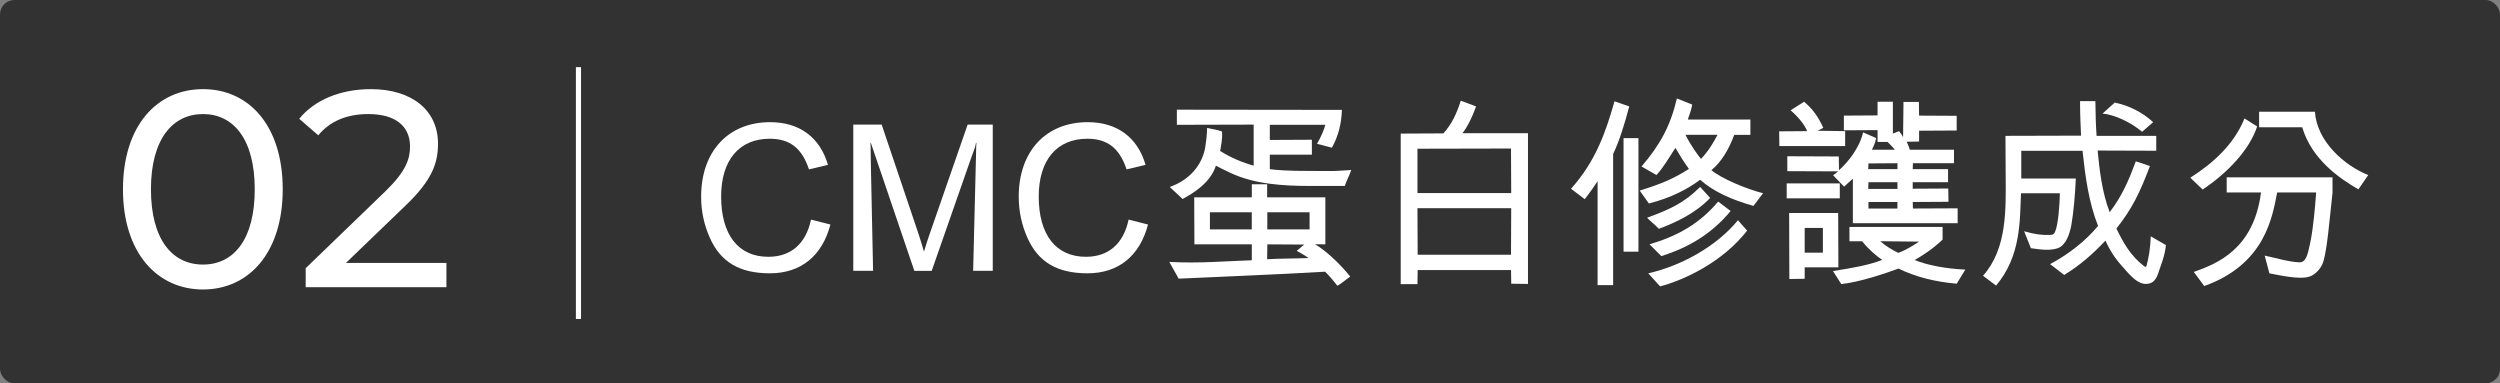
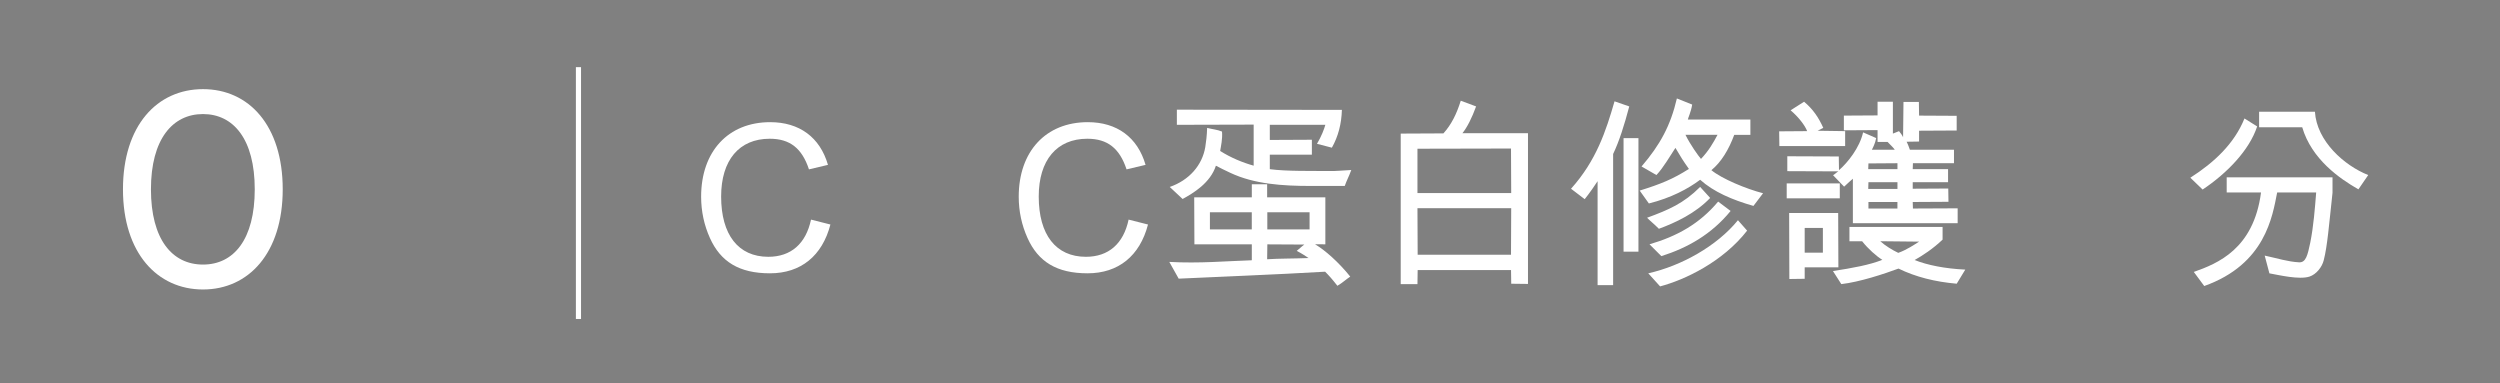
<svg xmlns="http://www.w3.org/2000/svg" id="uuid-ebdc6544-c35b-47a3-bee7-555d640adfe3" width="743.48" height="114" viewBox="0 0 743.48 114">
  <rect x="0" y="0" width="743.48" height="114" fill="#808080" stroke="none" />
  <defs>
    <style>.uuid-b0570189-fc20-494f-833e-7674f009b5c2{fill:#323232;}.uuid-b0570189-fc20-494f-833e-7674f009b5c2,.uuid-7067d531-07a6-4757-999c-fd86db99e1d6{stroke-width:0px;}.uuid-7067d531-07a6-4757-999c-fd86db99e1d6{fill:#fff;}.uuid-1a9584e6-0399-4605-aa0b-8bb070c66a42{fill:none;stroke:#fff;stroke-miterlimit:10;stroke-width:1.53px;}</style>
  </defs>
  <g id="uuid-7053337c-2c5a-4f20-8418-f7cc3a8afe88">
-     <rect class="uuid-b0570189-fc20-494f-833e-7674f009b5c2" x="0" y="0" width="743.48" height="114" rx="4.28" ry="4.28" />
    <path class="uuid-7067d531-07a6-4757-999c-fd86db99e1d6" d="m246.96,66.76c-2.43,9.35-8.81,14.52-17.98,14.52s-14.7-3.46-17.86-10.51c-1.7-3.77-2.61-7.9-2.61-12.27,0-13.49,8.08-22.17,20.53-22.17,8.69,0,14.82,4.5,17.19,12.7l-5.65,1.34c-2.07-6.26-5.65-9.11-11.66-9.11-9.11,0-14.46,6.38-14.46,17.19,0,11.36,5.1,17.92,14.03,17.92,6.74,0,11.18-3.89,12.7-11.06l5.77,1.46Z" />
-     <path class="uuid-7067d531-07a6-4757-999c-fd86db99e1d6" d="m253.76,37.06h8.44l10.51,31.16c.79,2.43,1.58,4.74,2,6.44h.12c.67-2.31,1.21-3.83,2.31-6.99l10.63-30.62h7.47v43.49h-5.83l.85-34.38.06-2.61.06-.97-.12-.12-.3,1.34-1.46,4.07-11.42,32.68h-5.16l-12.94-38.09-.12.12.06,1.03.06,4.86.67,32.07h-5.89v-43.49Z" />
    <path class="uuid-7067d531-07a6-4757-999c-fd86db99e1d6" d="m341.41,66.76c-2.43,9.35-8.81,14.52-17.98,14.52s-14.7-3.46-17.86-10.51c-1.7-3.77-2.61-7.9-2.61-12.27,0-13.49,8.08-22.17,20.53-22.17,8.69,0,14.82,4.5,17.19,12.7l-5.65,1.34c-2.07-6.26-5.65-9.11-11.66-9.11-9.11,0-14.46,6.38-14.46,17.19,0,11.36,5.1,17.92,14.03,17.92,6.74,0,11.18-3.89,12.7-11.06l5.77,1.46Z" />
    <path class="uuid-7067d531-07a6-4757-999c-fd86db99e1d6" d="m394.14,72.66c-1.88-.06-3.22,0-3.04,0,2.92,1.7,7.05,5.35,10.45,9.6-1.46.97-2.25,1.82-3.83,2.73-1.4-1.82-2.49-3.04-3.64-4.19-14.28.85-33.53,1.58-43.55,2.07l-2.79-4.98c8.93.49,16.95-.24,24.54-.49v-4.74h-17.07l-.06-13.97h17.13v-3.89h4.56v3.89h17.31v13.97Zm-16.52-22.35c5.04.67,12.63.49,17.62.55,2,.06,3.95-.18,6.62-.3-.73,2-1.4,3.16-1.94,4.74h-10.14c-8.44,0-16.77-.55-23.87-3.89-1.64-.73-3.34-1.64-4.31-2.13-1.64,5.1-6.68,8.14-9.9,9.9l-3.83-3.58c5.77-2,9.66-6.44,10.57-11.85.24-1.58.49-3.4.55-5.71,1.7.43,2.98.49,4.43,1.09.18,2.25-.3,4.19-.55,5.77,3.16,2,6.68,3.46,9.96,4.37v-12.21l-22.84.06v-4.5l49.08.06c-.12,4.13-1.09,7.9-2.98,11.24l-4.43-1.15c1.34-2.25,2.13-4.37,2.49-5.65h-16.52v4.5l12.51-.06v4.43h-12.51v4.31Zm-17.8,17.92h12.45v-5.1h-12.45v5.1Zm17.01,8.87c3.65-.24,7.84-.18,12.33-.36-1.09-.73-2-1.34-3.52-2.13,1.34-1.15,2.19-1.88,2.25-1.88l-10.99-.06-.06,4.43Zm.06-8.87h12.57v-5.1h-12.57v5.1Z" />
    <path class="uuid-7067d531-07a6-4757-999c-fd86db99e1d6" d="m449.36,80.31h-27.76l-.06,4.19h-4.98v-44.77l12.7-.06c2.37-2.61,3.95-5.83,5.16-9.72l4.56,1.7c-1.21,3.34-2.67,6.26-4.07,7.96h19.5v44.83l-4.98-.06-.06-4.07Zm-27.82-22.9h27.88l-.06-13.24-27.82.06v13.18Zm.06,18.35h27.76l.06-13.85h-27.88l.06,13.85Z" />
    <path class="uuid-7067d531-07a6-4757-999c-fd86db99e1d6" d="m484.53,31.65c-1.52,5.71-2.98,10.33-4.8,14.15v39h-4.62v-30.92c-.73,1.15-2.37,3.52-3.83,5.35l-4.07-3.1c7.53-8.38,10.39-17.19,12.94-26l4.37,1.52Zm2.73,9.42v33.77h-4.43v-33.77h4.43Zm15.98-9.96c-.36,2.25-1.28,4.07-1.28,4.43h18.59v4.56h-4.8c-1.64,4.43-3.89,8.14-6.8,10.51,3.1,2.55,10.39,5.59,15.37,6.86l-2.86,3.77c-6.38-1.82-11.84-4.19-15.85-7.78-3.64,2.73-8.69,5.41-15.25,7.05l-2.73-3.83c6.26-1.94,9.84-3.4,14.64-6.44-1.7-2.37-2.67-3.95-4.01-6.26-1.82,2.73-3.46,5.71-5.65,8.08l-4.43-2.55c5.53-6.44,8.63-12.15,10.51-20.23l4.56,1.82Zm5.35,27.76c-4.43,4.62-10.33,7.35-15.25,9.17-1.46-1.46-2.43-2.19-3.52-3.28,6.44-2.37,10.87-4.25,15.79-9.17l2.98,3.28Zm-18.41,22.41c9.78-2.19,20.41-8.08,26.67-15.79l2.73,3.1c-7.23,9.29-18.53,14.64-25.88,16.58l-3.52-3.89Zm24.48-18.53c-5.71,6.99-12.88,10.99-20.59,13.42l-3.52-3.52c8.14-2.37,14.88-6.07,20.41-12.7l3.71,2.79Zm-13.42-22.66c1.46,2.98,3.83,6.26,4.62,7.17,2.25-2.37,3.64-4.74,4.92-7.17h-9.54Z" />
    <path class="uuid-7067d531-07a6-4757-999c-fd86db99e1d6" d="m537.43,39c-.61-1.64-2.49-4.13-4.92-6.2l4.01-2.55c2.67,2.25,4.31,4.68,5.71,7.78l-1.7.85,8.2.12v4.43h-19.56l-.06-4.37,8.32-.06Zm-6.08,15.55h15.79v4.43h-15.79v-4.43Zm34.75-24.24h4.56l.06,4.07,11.18.06v4.37l-11.18.06v3.22l-3.71.06c.42.79.73,1.7.97,2.37h13.12v4.01h-12.21l-.06,1.76h10.51v3.89h-10.51v1.94l10.57-.06.06,3.95-10.63.06.06,1.94,13.3-.06v4.43h-31.16v-13.24c-.55.49-1.46,1.28-2.61,2.37l-3.28-3.4c.61-.36,1.03-.85,1.58-1.15l-15.19-.06v-4.43l15.31.06.06,4.07c2.61-2.25,6.14-6.68,7.17-11.24l3.89,1.7c-.3,1.64-1.03,2.98-1.28,3.46h6.8c-.18-.36-1.28-1.46-2.13-2.31h-2.98v-3.52l-10.02.06v-4.37l10.02-.06v-4.07h4.56v9.48l1.82-.73c.49.61.97,1.21,1.21,1.82l.12-10.51Zm-29.4,49.2v3.4l-4.56.06-.06-19.62h14.58l.06,16.16h-10.02Zm5.41-11.72h-5.41v7.35h5.41v-7.35Zm2.98,12.82c5.89-.91,10.93-1.82,14.7-3.34-1.7-1.03-4.25-3.28-6.01-5.53h-3.77v-4.25h27.7v3.77c-2.85,2.73-5.95,4.74-8.32,6.07,3.83,1.52,8.93,2.55,15.07,2.85l-2.55,4.19c-6.38-.55-12.21-2-17.31-4.5-4.25,1.58-11.6,4.01-17.01,4.62l-2.49-3.89Zm10.57-32.01l-.06,1.7h8.69v-1.76l-8.62.06Zm0,5.59l-.06,2h8.69v-2h-8.62Zm0,5.89v1.94h8.62v-1.94h-8.62Zm3.52,11.66c1.4,1.28,3.65,2.67,5.35,3.46,2.55-.91,4.86-2.49,6.2-3.34l-11.54-.12Z" />
-     <path class="uuid-7067d531-07a6-4757-999c-fd86db99e1d6" d="m601.03,57.47c-.37,8.08.06,18.59-7.41,27.46l-3.89-2.92c7.23-8.08,6.8-19.92,6.74-30.01l-.06-11.6,22.48-.06c-.12-2.79-.3-6.26-.3-10.27h4.56c.06,4.19.12,6.99.36,10.33h17.74v4.43l-17.43-.06c.55,5.71,1.28,12.33,3.58,18.34,3.64-4.74,5.65-9.42,7.78-15.13l4.19,1.4c-3.04,8.08-5.29,12.64-9.96,18.59,2,4.13,4.13,8.02,8.14,11.12.3.24.49.43.79.06.73-2.73,1.15-5.35,1.28-8.87l4.5,2.61c-.3,3.34-1.52,5.95-2.37,8.63-.43,1.22-1.09,2.25-2.19,2.67-2.79,1.03-5.16-1.34-6.92-3.28-3.16-3.46-4.68-5.41-6.5-9.35-3.77,4.01-7.59,7.35-12.27,10.21l-4.19-3.22c5.59-2.98,10.57-6.92,14.27-11.36-2.79-6.99-3.83-14.88-4.62-22.35h-18.22v8.26h16.22c-.18,4.5-.67,10.14-1.34,13.91-.49,2.49-1.52,5.89-4.01,6.8-2.49.85-5.41.36-8.02,0l-2-5.04c3.1.91,5.35,1.21,7.71,1.09.55,0,1.09-.06,1.46-.85.97-2.07,1.4-8.14,1.46-11.54h-11.54Zm36.02-18.28c-3.4-2.85-8.2-5.1-11.78-5.41l3.64-3.28c4.19.91,8.02,2.73,11.42,5.83l-3.28,2.85Z" />
    <path class="uuid-7067d531-07a6-4757-999c-fd86db99e1d6" d="m651.39,52.85c7.05-4.5,13.06-10.08,16.1-17.62l3.77,2.37c-2.31,7.05-8.93,13.91-16.22,18.77l-3.65-3.52Zm42.28,4.5c-1.03,9.42-1.52,15.85-2.61,20.05-.49,2-2.19,4.19-4.25,4.86-3.04.97-8.93-.43-11.91-.97l-1.4-5.28c3.95.85,6.86,1.82,10.21,2,2.06.12,2.55-2.13,3.34-5.83.97-4.8,1.4-10.33,1.76-14.94h-11.6c-1.4,7.05-3.46,21.32-21.69,27.82l-3.1-4.19c7.05-2.49,17.8-6.8,19.99-23.63h-10.21v-4.5h31.47v4.62Zm-21.81-24.12h16.58c.55,8.75,8.69,15.98,15.85,18.83l-2.92,4.25c-5.53-3.16-13.91-8.93-16.71-18.47h-12.82v-4.62Z" />
    <path class="uuid-7067d531-07a6-4757-999c-fd86db99e1d6" d="m36.57,56.3c0-18.97,10.15-29.79,23.8-29.79s23.71,10.82,23.71,29.79-10.15,29.79-23.71,29.79-23.8-10.82-23.8-29.79Zm39.19,0c0-14.89-6.32-22.38-15.39-22.38s-15.48,7.49-15.48,22.38,6.32,22.38,15.48,22.38,15.39-7.49,15.39-22.38Z" />
-     <path class="uuid-7067d531-07a6-4757-999c-fd86db99e1d6" d="m132.76,78.18v7.24h-41.85v-5.66l23.71-22.88c6.16-5.99,7.32-9.65,7.32-13.31,0-5.99-4.24-9.65-12.4-9.65-6.24,0-11.32,2-14.89,6.32l-5.66-4.91c4.49-5.57,12.23-8.82,21.3-8.82,12.15,0,19.97,6.24,19.97,16.23,0,5.66-1.66,10.73-9.57,18.31l-17.81,17.14h29.87Z" />
    <line class="uuid-1a9584e6-0399-4605-aa0b-8bb070c66a42" x1="172.03" y1="19.97" x2="172.03" y2="94.86" />
  </g>
</svg>